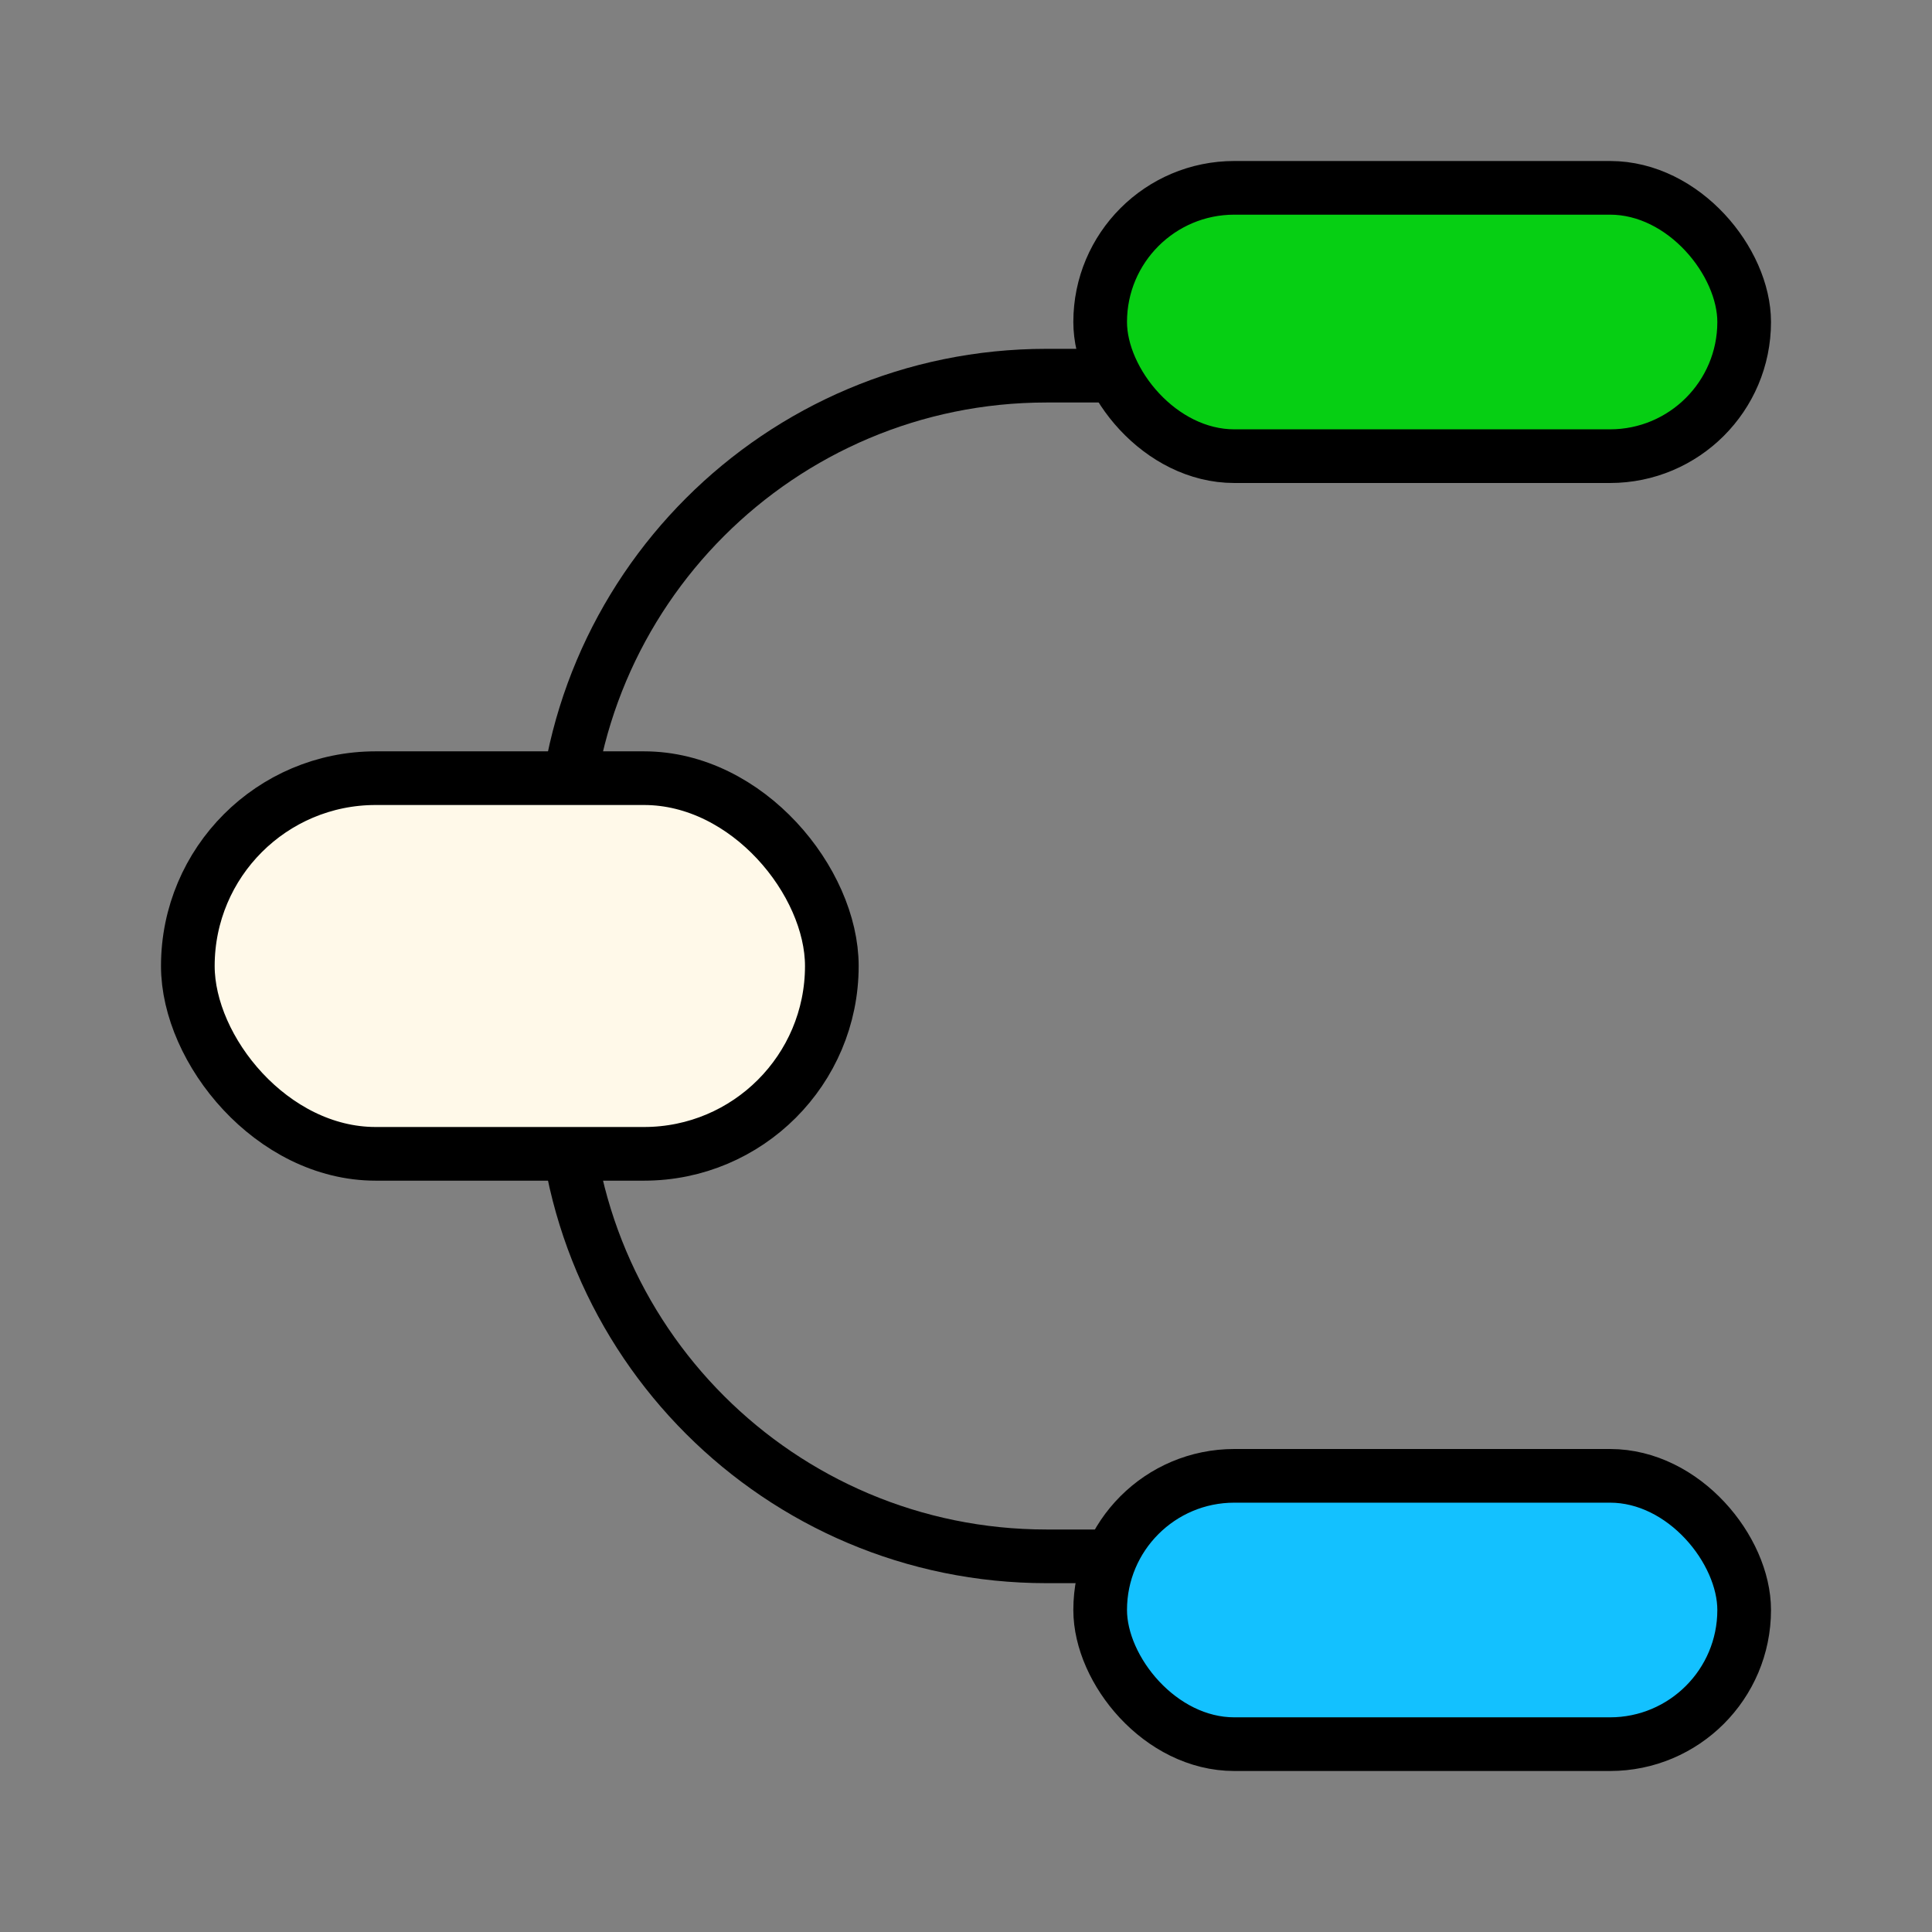
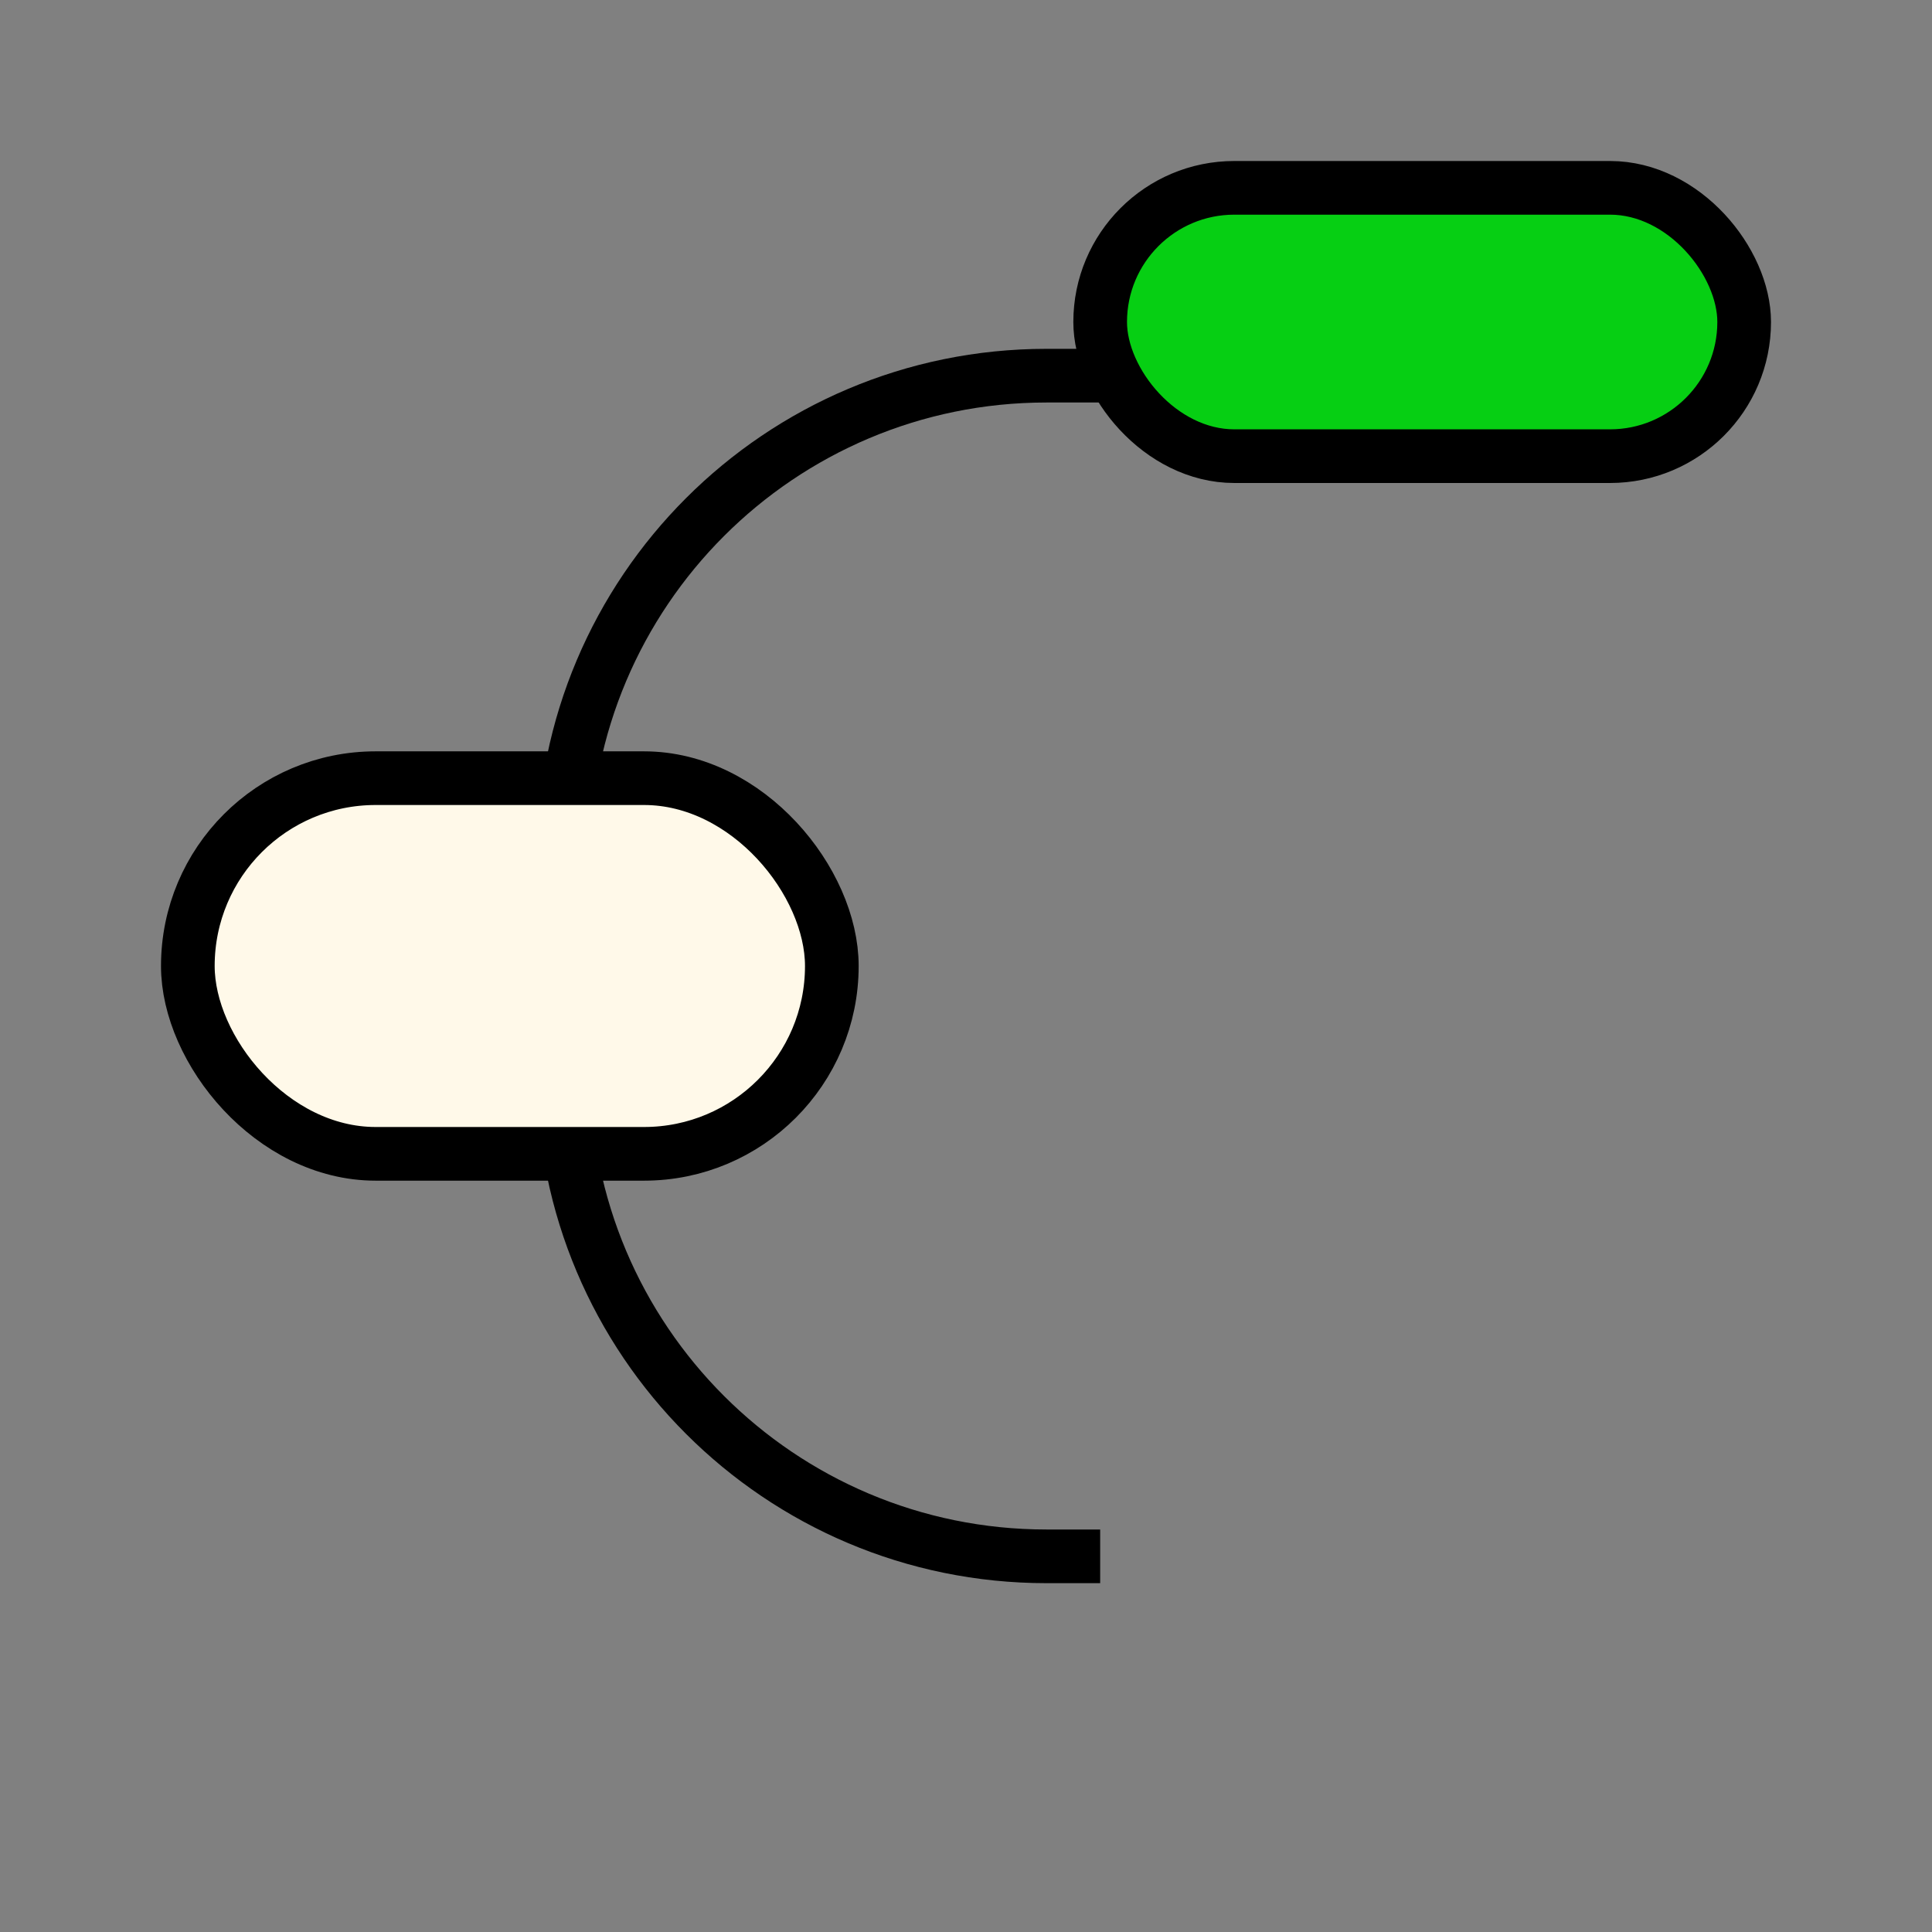
<svg xmlns="http://www.w3.org/2000/svg" width="72" height="72" viewBox="0 0 72 72" fill="none">
  <rect x="0" y="0" width="72" height="72" fill="#808080" stroke="none" />
  <path d="M41 14H39C29.059 14 21 22.059 21 32V40C21 49.941 29.059 58 39 58H41" stroke="black" stroke-width="2" />
  <rect x="7" y="29" width="24" height="14" rx="7" fill="#FFF9E9" stroke="black" stroke-width="2" />
  <rect x="41" y="7" width="24" height="10" rx="5" fill="#06CF13" stroke="black" stroke-width="2" />
-   <rect x="41" y="55" width="24" height="10" rx="5" fill="#13C1FF" stroke="black" stroke-width="2" />
</svg>